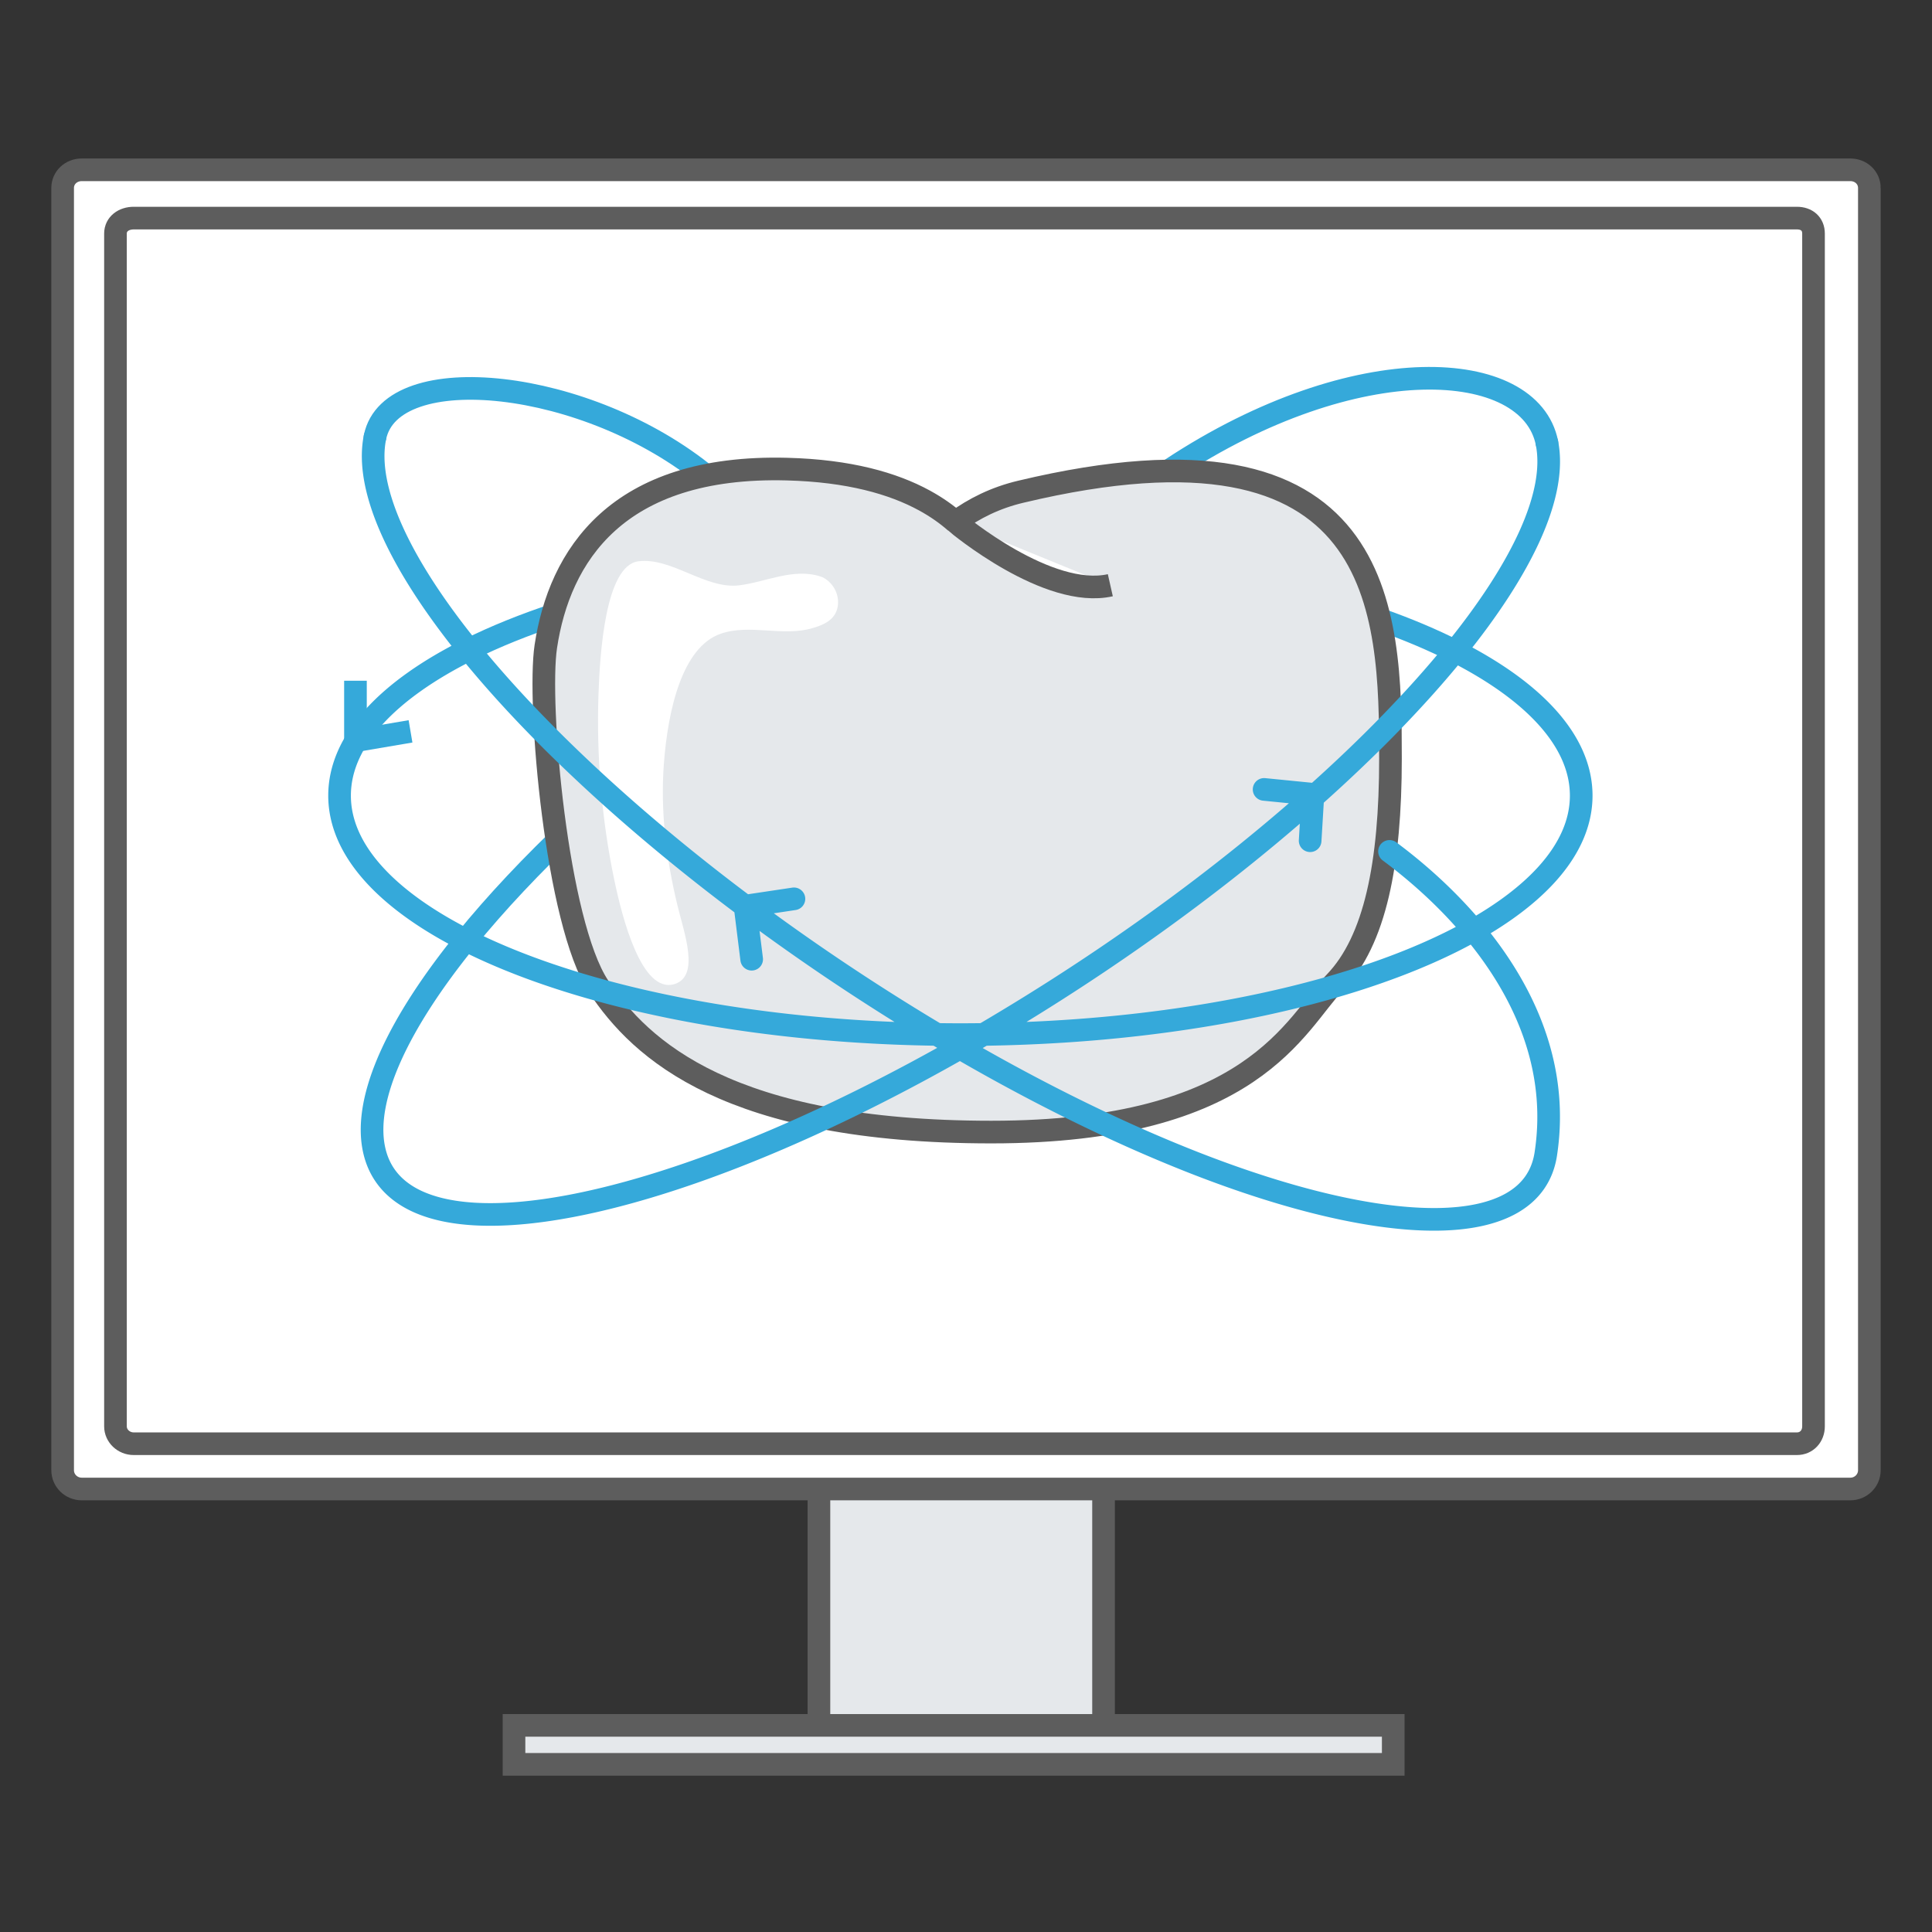
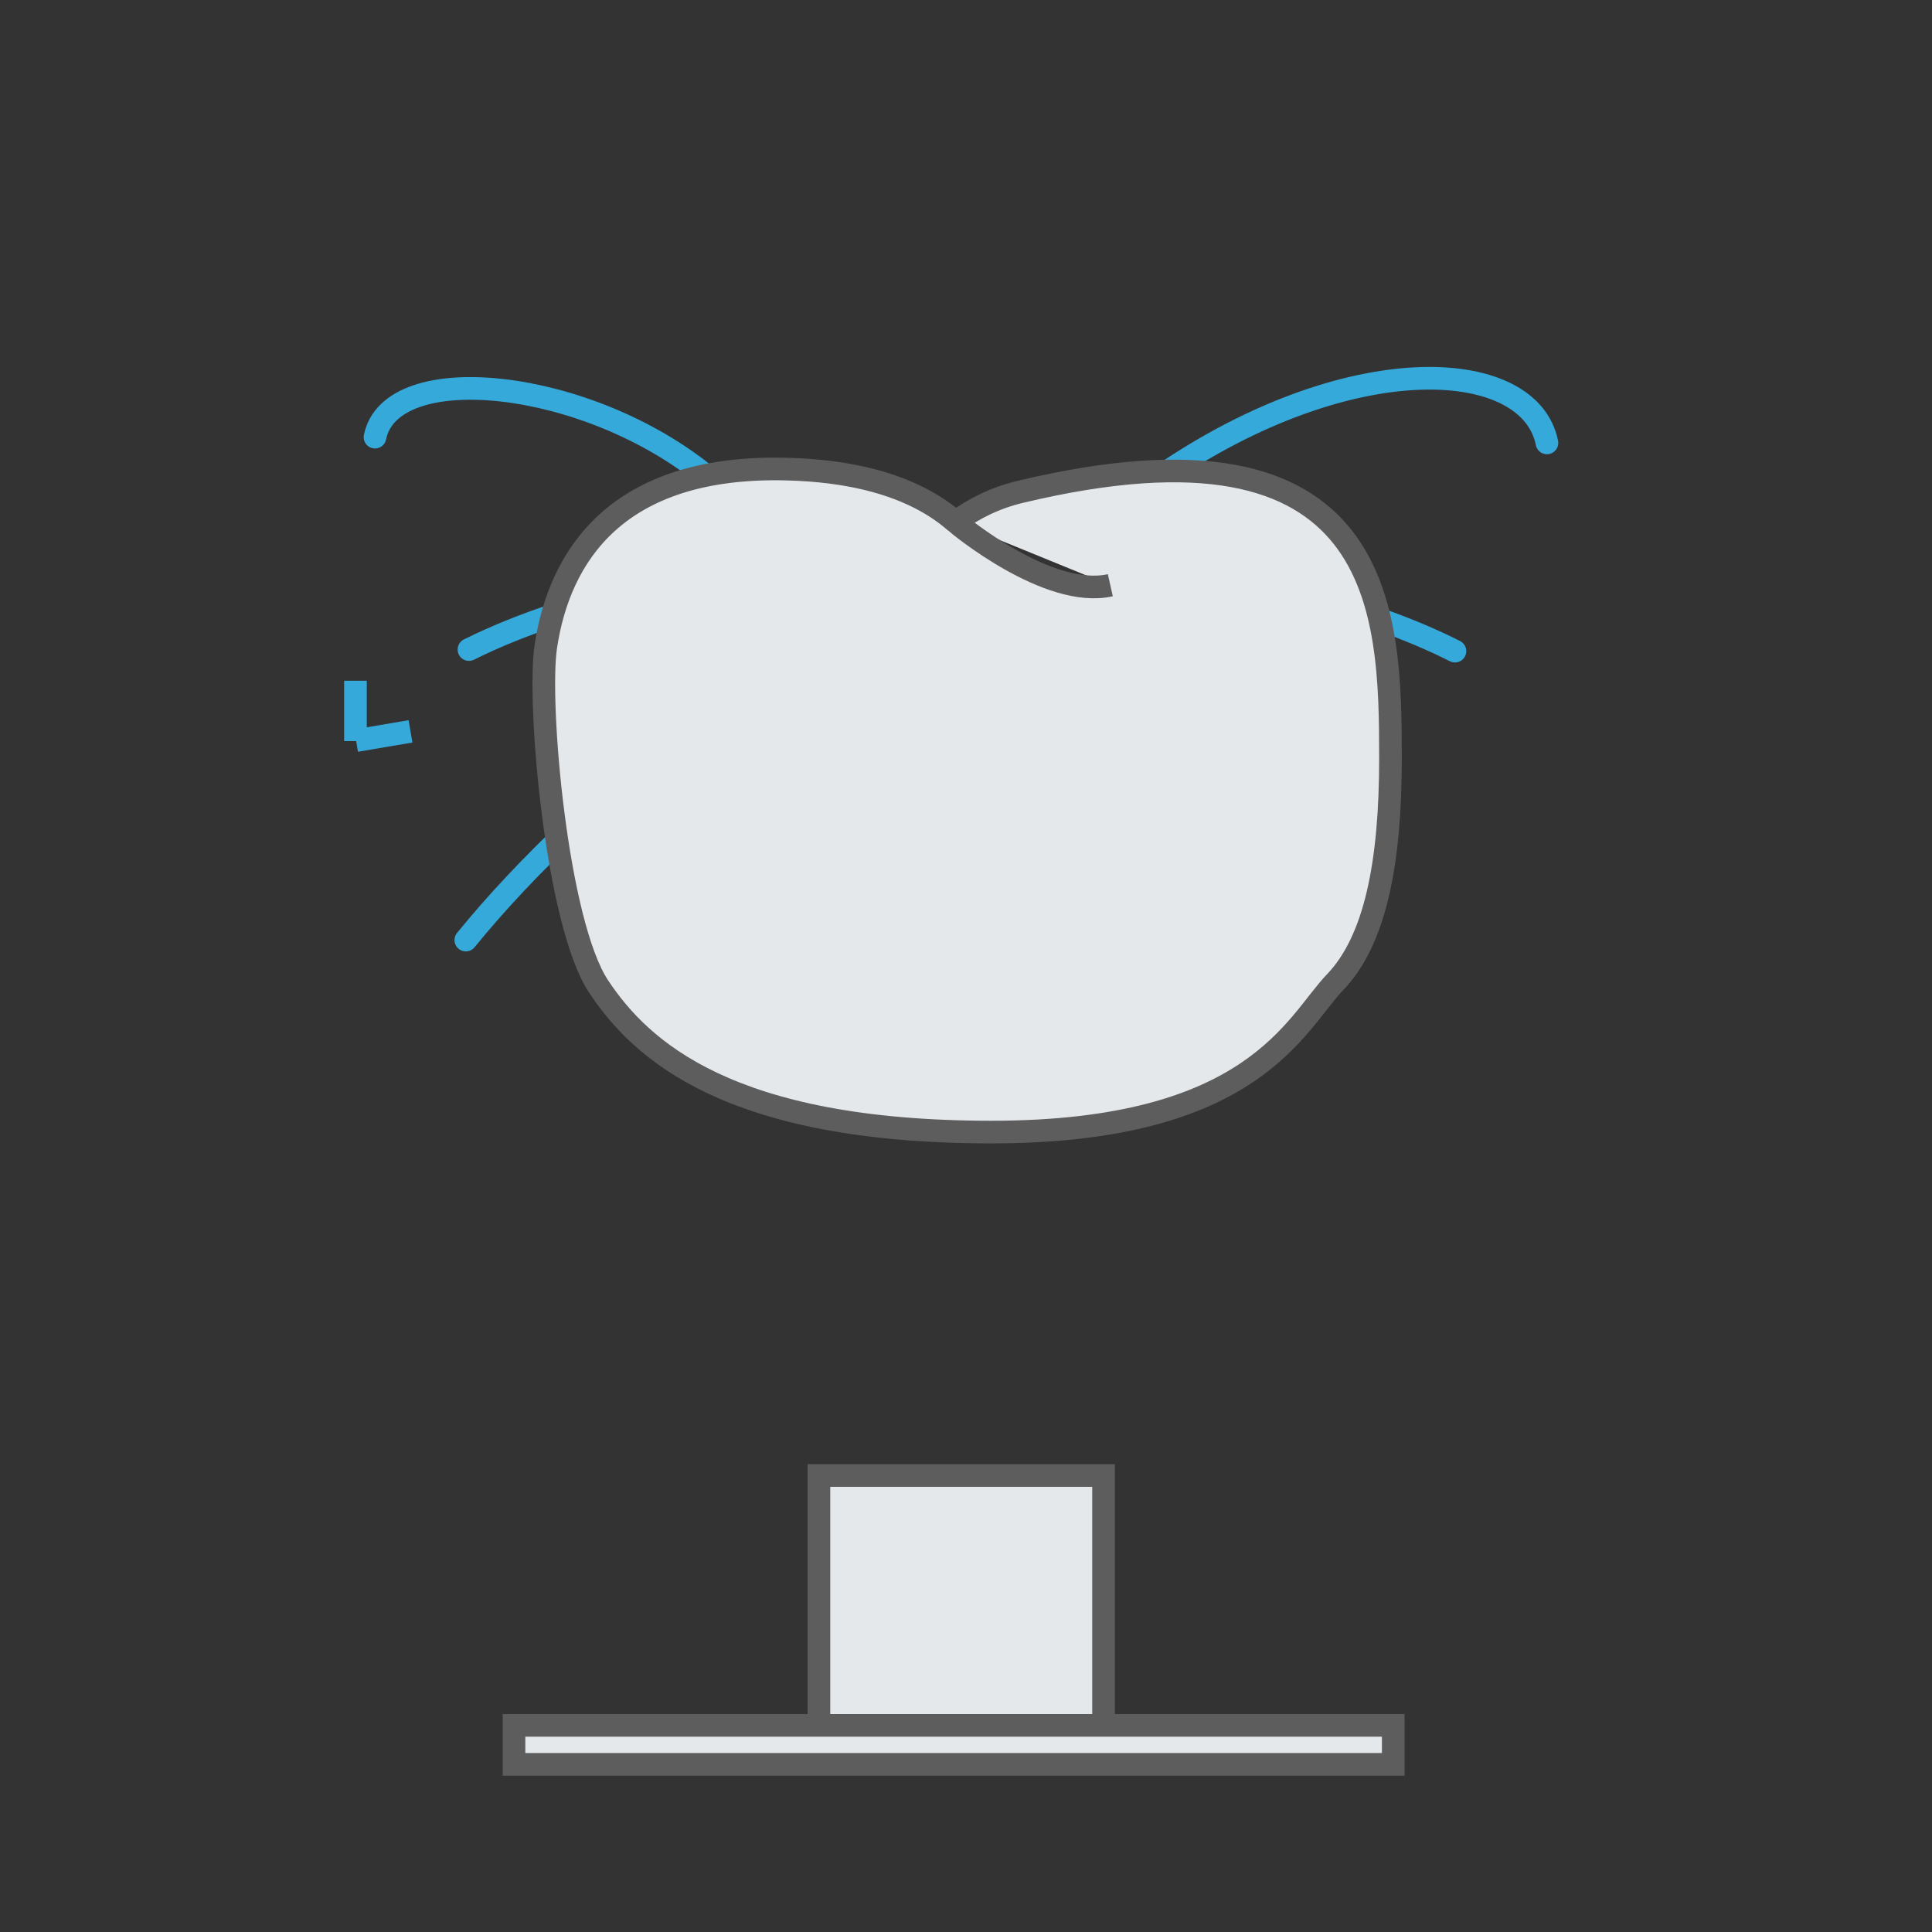
<svg xmlns="http://www.w3.org/2000/svg" width="1280" height="1280" xml:space="preserve">
  <rect width="100%" height="100%" fill="#333333" stroke="none" />
  <path fill-rule="evenodd" clip-rule="evenodd" fill="#E5E8EB" stroke="#5D5D5D" stroke-width="15" stroke-miterlimit="10" d="M542.567 977.561h188.56v180.141h-188.56z" />
-   <path fill-rule="evenodd" clip-rule="evenodd" fill="#FFF" stroke="#5D5D5D" stroke-width="15" stroke-miterlimit="10" d="M1238.5 124.542V974.06c0 6.912-5.669 12.439-12.607 12.439H54.146c-6.939 0-12.646-5.527-12.646-12.439V124.542c0-6.912 5.707-12.042 12.646-12.042h1171.747c6.938 0 12.607 5.13 12.607 12.042z" />
-   <path fill-rule="evenodd" clip-rule="evenodd" fill="#FFF" stroke="#5D5D5D" stroke-width="15" stroke-miterlimit="10" d="M1201.5 154.755v790.231c0 6.43-4.474 11.514-10.998 11.514H88.562c-6.526 0-12.062-5.084-12.062-11.514V154.755c0-6.429 5.536-10.255 12.062-10.255h1101.94c6.524 0 10.998 3.826 10.998 10.255z" />
  <path fill="none" stroke="#35A9DA" stroke-width="15" stroke-linecap="round" stroke-linejoin="round" stroke-miterlimit="10" d="M963.949 431.395c-29.822-15.106-66.524-28.083-108.322-38.247m-486.395 13.541c-21.556 7.088-41.188 15.017-58.533 23.661m-62.255-140.736c10.699-52.541 141.08-39.001 220.494 26.524M856.769 516.75c4.392 3.845 8.71 7.676 12.964 11.512M308.615 622.83c19.804-24.396 43.817-49.961 71.316-75.892.021-.027.051-.045.073-.072m396.055-236.172c122.731-80.966 237.63-73.327 248.83-17.262" />
  <path fill-rule="evenodd" clip-rule="evenodd" fill="#E5E8EB" stroke="#5D5D5D" stroke-width="15" stroke-miterlimit="10" d="M633.046 345.854c-5.716-5.023-12.527-9.889-20.652-14.312-20.66-11.258-49.807-19.682-90.906-20.743-113.231-2.979-150.911 58-159.867 117.481-5.701 37.876 7.119 183.292 34.972 225.304 27.853 42.003 86.333 96.445 260.23 96.445 173.895 0 201.302-71.766 227.754-99.34 26.453-27.571 36.651-78.465 36.651-148.161 0-97.679-2.72-234.5-244.873-176.757-16.865 3.972-31.125 11.121-43.309 20.083 1.731 1.507 61.353 51.165 102.572 41.874M340.54 1143.111h582.514v25.813H340.54z" />
-   <path fill="#FFF" d="M446.938 651.954c-21.961 6.771-34.798-44.465-39.893-68.663-8.49-40.349-11.947-83.132-10.531-123.366.915-26.042 4.347-85.188 26.408-88.048 21.869-2.832 44.375 18.561 66.66 15.943 17.339-2.042 36.17-11.818 54.201-5.819 5.634 1.877 12.576 9.422 11.308 19.271-1.296 10.117-11.005 13.146-16.716 14.854-19.725 5.893-41.601-2.982-60.958 3.758-25.391 8.843-34.973 50.356-37.616 86.648-2.269 31.154 1.56 62.671 9.131 93.724 4.389 18.027 14.878 46.39-1.994 51.698-5.478 1.689 6.555-2.058 0 0z" />
-   <path fill="none" stroke="#35A9DA" stroke-width="15" stroke-linecap="round" stroke-linejoin="round" stroke-miterlimit="10" d="M310.699 430.35c-53.755 26.754-85.73 60.325-85.73 96.763 0 35.973 31.156 69.137 83.646 95.717 29.245 14.822 65.122 27.588 105.929 37.669a723.872 723.872 0 0 0 13.688 3.237h.007c56.831 12.856 122.37 20.599 192.407 21.596 5.188.09 10.405.125 15.635.125 5.146 0 10.256-.035 15.354-.115h.03c48.121-.679 94.137-4.532 136.662-11.065a821.85 821.85 0 0 0 27.398-4.645c57.462-10.747 107.445-26.482 146.139-45.751 53.747-26.754 85.724-60.325 85.724-96.768 0-35.968-31.148-69.131-83.639-95.718m-43.364 132.67c47.879 35.513 117.865 107.214 103.534 200.548-8.855 57.667-105.261 55.725-232.977 5.715-.171-.07-.338-.136-.516-.207a672.854 672.854 0 0 1-8.149-3.249c-29.991-12.103-61.76-26.813-94.712-43.999h-.007a1311.893 1311.893 0 0 1-51.75-28.514 1253.102 1253.102 0 0 1-15.363-9.027 1289.72 1289.72 0 0 1-14.767-8.921c-89.897-55.051-170.246-117.496-231.991-177.54h-.006c-24.079-23.398-45.312-46.426-63.183-68.521-45.549-56.268-69.254-106.378-62.255-140.736m776.446 3.818c6.797 33.987-16.376 83.017-60.939 137.963-25.121 30.961-57.032 63.79-94.217 96.867a1105.132 1105.132 0 0 1-15.349 13.408c-.036.034-.071.071-.116.099h-.006c-36.525 31.349-77.574 62.702-121.867 92.668a.099.099 0 0 1-.051.042 1463.128 1463.128 0 0 1-66.156 42.229c-4.857 2.926-9.692 5.81-14.528 8.634h-.024a1248.561 1248.561 0 0 1-15.627 9.018c-19.538 11.108-38.773 21.421-57.614 30.92-42.272 21.322-82.51 38.557-119.451 51.436-116.687 40.707-200.484 38.085-211.276-15.92-6.79-33.978 16.382-83.009 60.947-137.965M493.616 600.346 498 635.5l-4.384-35.154zM526 595.5l-32.384 4.846M871.811 526.407 837.5 523l34.311 3.407zM868 557l1.732-28.738" />
  <path fill-rule="evenodd" clip-rule="evenodd" fill="#FFF" stroke="#35A9DA" stroke-width="15" stroke-miterlimit="10" d="m235.918 490.667 36.061-6.122-36.061 6.122zM235.5 451v40" />
</svg>